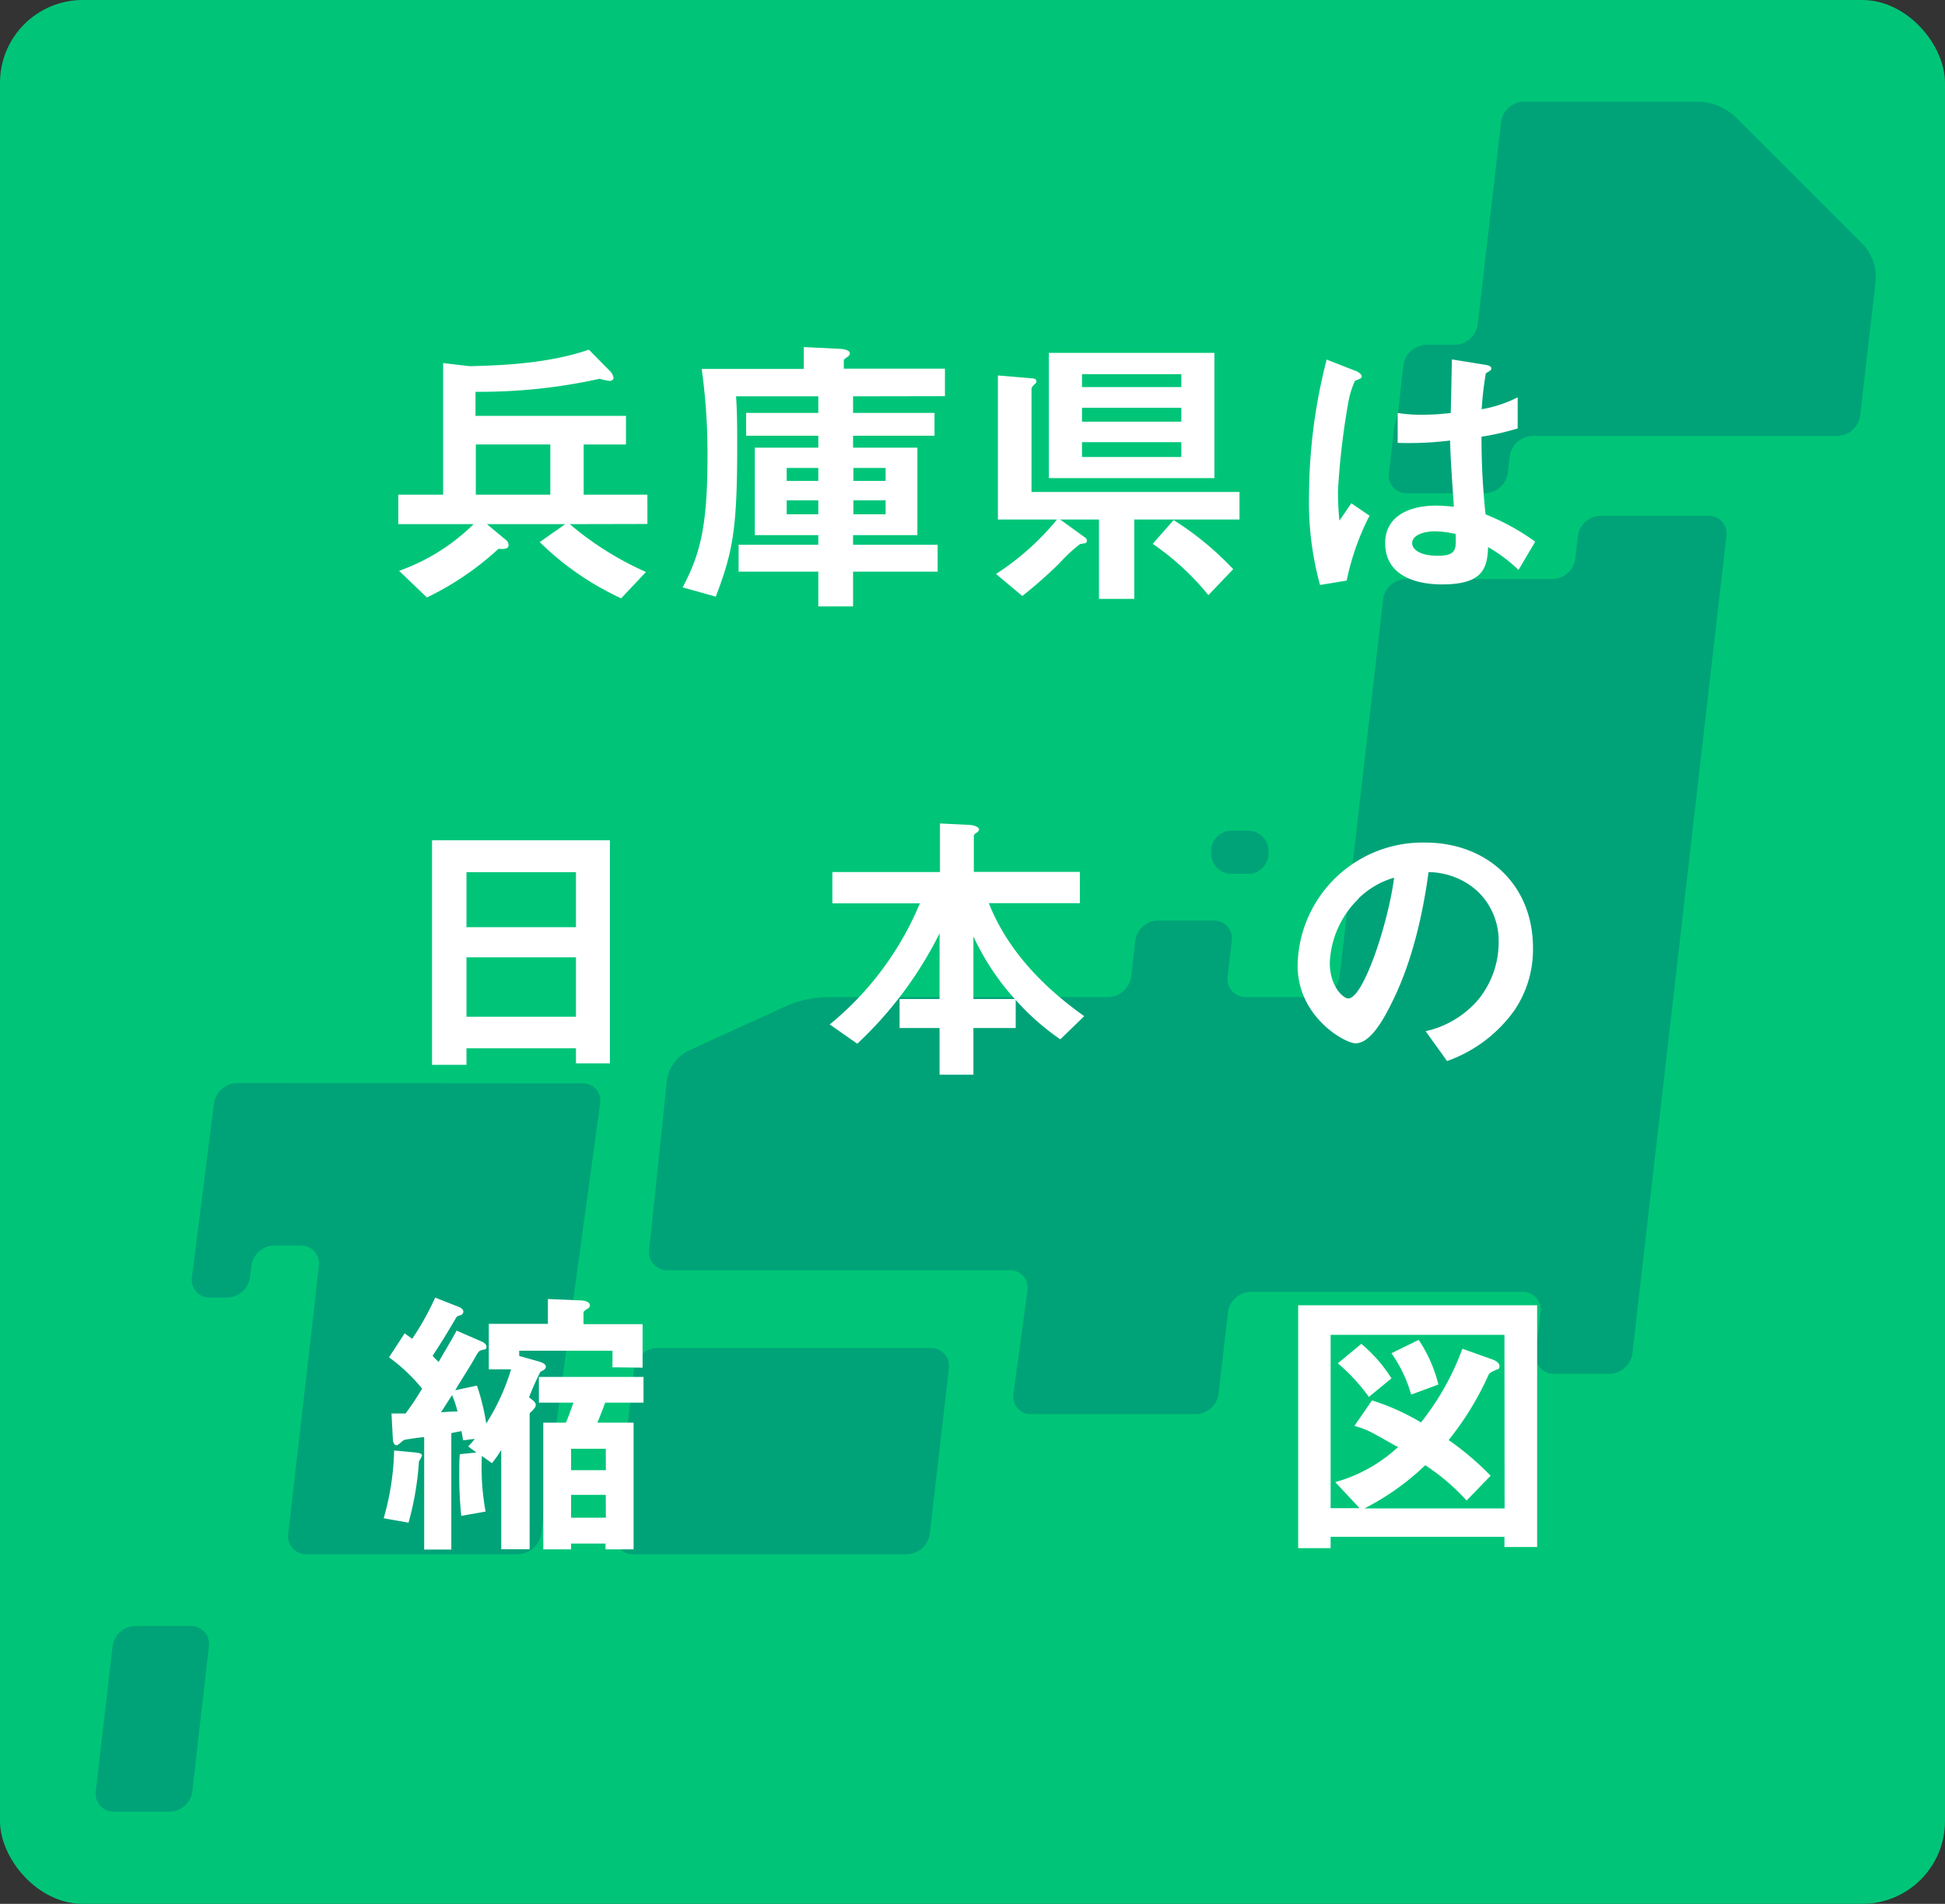
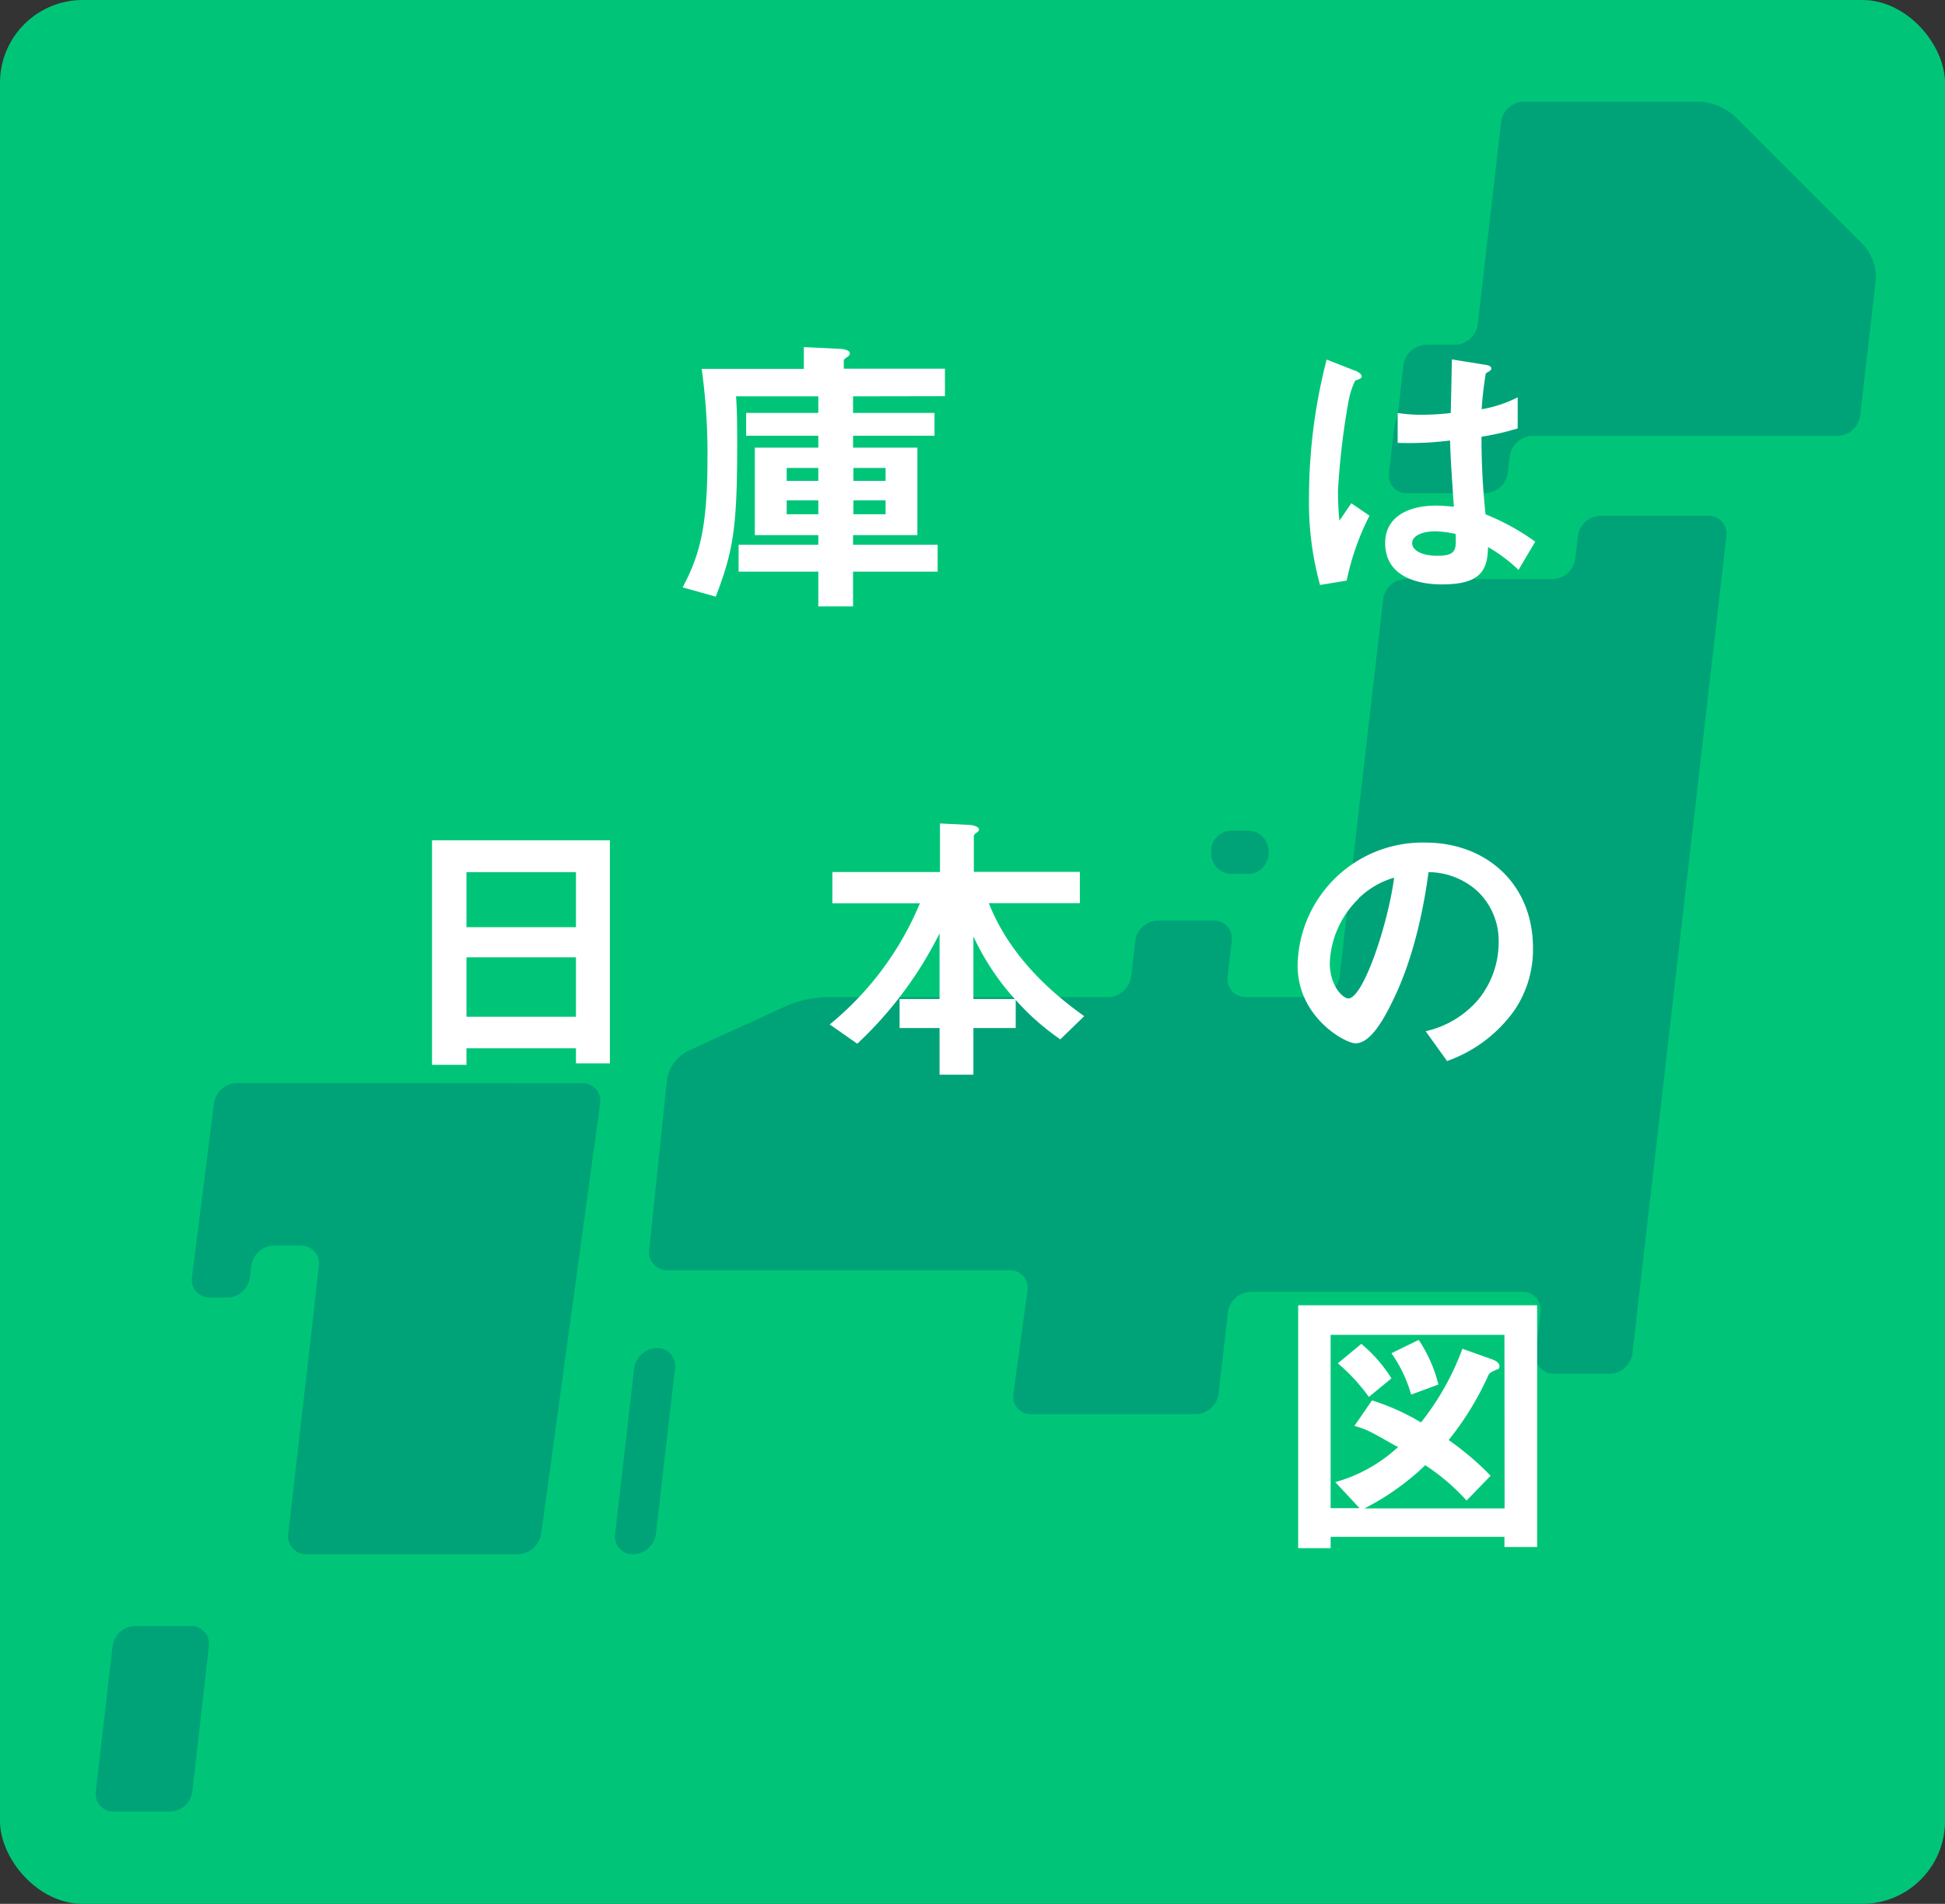
<svg xmlns="http://www.w3.org/2000/svg" id="レイヤー_1" data-name="レイヤー 1" width="235" height="230" viewBox="0 0 235 230">
  <rect x="0" y="0" width="235" height="230" fill="#333333" stroke="none" />
  <defs>
    <style>.cls-1{fill:none;}.cls-2{clip-path:url(#clip-path);}.cls-3{fill:#00c578;}.cls-4{fill:#00a378;}.cls-5{fill:#fff;}</style>
    <clipPath id="clip-path" transform="translate(0 -0.24)">
      <rect class="cls-1" y="0.24" width="235" height="230" rx="10" />
    </clipPath>
  </defs>
  <g class="cls-2">
    <rect class="cls-3" width="235" height="230" rx="10" />
  </g>
-   <path class="cls-4" d="M74.32,185.51A2.14,2.14,0,0,0,76.5,188h33.09a2.84,2.84,0,0,0,2.75-2.45l2.31-20a2.16,2.16,0,0,0-2.19-2.46H79.38a2.86,2.86,0,0,0-2.76,2.46Z" transform="translate(0 -0.24)" />
+   <path class="cls-4" d="M74.32,185.51A2.14,2.14,0,0,0,76.5,188a2.84,2.84,0,0,0,2.75-2.45l2.31-20a2.16,2.16,0,0,0-2.19-2.46H79.38a2.86,2.86,0,0,0-2.76,2.46Z" transform="translate(0 -0.24)" />
  <path class="cls-4" d="M11.57,216.66a2.16,2.16,0,0,0,2.19,2.45h6.73a2.83,2.83,0,0,0,2.75-2.45l2-17.54a2.16,2.16,0,0,0-2.19-2.45H16.35a2.83,2.83,0,0,0-2.75,2.45Z" transform="translate(0 -0.24)" />
  <path class="cls-4" d="M28.63,131.08a2.88,2.88,0,0,0-2.78,2.45l-2.66,21A2.13,2.13,0,0,0,25.35,157h2.11a2.84,2.84,0,0,0,2.75-2.46l.16-1.38a2.84,2.84,0,0,1,2.75-2.45h3.21a2.16,2.16,0,0,1,2.19,2.45l-.16,1.38c-.16,1.35-.28,2.46-.27,2.46s-.11,1.1-.27,2.45l-3,26.1A2.16,2.16,0,0,0,37,188H62.58a2.93,2.93,0,0,0,2.81-2.44l7.12-52a2.11,2.11,0,0,0-2.14-2.45Z" transform="translate(0 -0.24)" />
  <path class="cls-4" d="M190.32,67.74a2.83,2.83,0,0,1-2.75,2.45H169.86a2.85,2.85,0,0,0-2.75,2.46l-5.26,45.58a2.86,2.86,0,0,1-2.75,2.46h-8.59a2.16,2.16,0,0,1-2.18-2.46l.5-4.33a2.16,2.16,0,0,0-2.19-2.45h-6.73a2.83,2.83,0,0,0-2.75,2.45l-.5,4.33a2.86,2.86,0,0,1-2.76,2.46h-34a13.47,13.47,0,0,0-4.72,1l-12.09,5.52a4.82,4.82,0,0,0-2.51,3.49l-2.15,20.55a2.18,2.18,0,0,0,2.22,2.45H122a2.11,2.11,0,0,1,2.14,2.45l-1.7,12.48a2.11,2.11,0,0,0,2.14,2.45h19.9a2.83,2.83,0,0,0,2.75-2.45l1.14-9.87a2.85,2.85,0,0,1,2.76-2.45h32.82a2.15,2.15,0,0,1,2.18,2.45l-.57,5a2.15,2.15,0,0,0,2.19,2.45h6.73a2.85,2.85,0,0,0,2.75-2.45L208.59,65a2.14,2.14,0,0,0-2.18-2.45h-13A2.83,2.83,0,0,0,190.64,65Z" transform="translate(0 -0.24)" />
  <path class="cls-4" d="M209.57,14.26a6.87,6.87,0,0,0-4.22-1.74H184.11A2.83,2.83,0,0,0,181.36,15l-2.82,24.44a2.85,2.85,0,0,1-2.76,2.45h-3.46a2.86,2.86,0,0,0-2.76,2.46l-.46,4.08a12.84,12.84,0,0,1-.41,2.45,12.84,12.84,0,0,0-.41,2.45l-.47,4.07A2.16,2.16,0,0,0,170,59.83h9.42a2.86,2.86,0,0,0,2.76-2.46l.23-2a2.84,2.84,0,0,1,2.75-2.46H222a2.86,2.86,0,0,0,2.75-2.45l1.89-16.4a5.82,5.82,0,0,0-1.46-4.2Z" transform="translate(0 -0.24)" />
  <path class="cls-4" d="M153.27,103.34a2.48,2.48,0,0,1-2.47,2.47h-2a2.48,2.48,0,0,1-2.47-2.47v-.29a2.47,2.47,0,0,1,2.47-2.46h2a2.47,2.47,0,0,1,2.47,2.46Z" transform="translate(0 -0.24)" />
-   <path class="cls-5" d="M68.84,63.56a37.77,37.77,0,0,0,9.21,5.78l-3,3.18a34.81,34.81,0,0,1-9.84-6.79l3.08-2.17H58.83l2.27,1.89a.81.81,0,0,1,.35.63c0,.56-.77.49-1.22.46a35.4,35.4,0,0,1-8.65,5.88L48.22,69.2a24.37,24.37,0,0,0,9-5.64H48.12V60h5.42V44.1l3.22.38c3.71-.1,9.39-.28,14.39-2l2.45,2.49a1.55,1.55,0,0,1,.53.91c0,.14-.11.38-.49.38A7.84,7.84,0,0,1,72.45,46a66.7,66.7,0,0,1-15,1.57v2.91H75.63v3.46H70.52V60h7.7v3.54Zm-2.35-9.63h-9V60h9Z" transform="translate(0 -0.24)" />
  <path class="cls-5" d="M103.07,48.12v2h9.84v2.76h-9.84v1.44h7.77V64.89h-7.77v1.16h10.22V69.3H103.07v4.2h-4.2V69.3H89.24V66.05h9.63V64.89H91.2V54.32h7.67V52.88H90.15V50.12h8.72v-2H88.93c.14,1.89.14,4.06.14,6,0,9.87-.49,12.74-2.59,18.2l-4-1.12c2-3.81,3-7.07,3-15.58a73.79,73.79,0,0,0-.7-10.81H97.12V42.17l4.27.21c.24,0,1.29.07,1.29.56,0,.21-.2.35-.35.46s-.38.24-.38.38v1h12.22v3.32Zm-4.2,8.65H95.05v1.57h3.82Zm0,3.92H95.05v1.68h3.82ZM107,56.77h-3.89v1.57H107Zm0,3.92h-3.89v1.68H107Z" transform="translate(0 -0.24)" />
-   <path class="cls-5" d="M137.05,63v9.59h-4.27V63h-4.69l3,2.17a.52.52,0,0,1,.24.38.38.38,0,0,1-.21.32c-.07,0-.52.07-.63.1A18.56,18.56,0,0,0,128,68.29a56.61,56.61,0,0,1-4.48,3.95l-3.18-2.66A31.69,31.69,0,0,0,127.71,63h-7.14V45.6l4.16.35c.25,0,.49.11.49.35s-.14.28-.28.42-.31.32-.31.49V59.67h25.13V63Zm-10.32-5V42.87h20V58Zm16-12.56h-12V47h12Zm0,4.06h-12v1.68h12Zm0,4.16h-12v1.79h12ZM146,72.14a31.48,31.48,0,0,0-6.73-6.2l2.53-2.87A36.73,36.73,0,0,1,149,69Z" transform="translate(0 -0.24)" />
  <path class="cls-5" d="M162.71,70.38l-3.22.53a37.67,37.67,0,0,1-1.33-10.85,66.55,66.55,0,0,1,2.13-16.38l3.4,1.33c.1,0,.84.35.84.7a.31.31,0,0,1-.14.24,4.77,4.77,0,0,1-.67.28,10.56,10.56,0,0,0-.77,2.38,90.27,90.27,0,0,0-1.29,10.85,35.57,35.57,0,0,0,.17,3.68l1.44-2.1,2.2,1.5A30.77,30.77,0,0,0,162.71,70.38Zm20.76-1.29a18.54,18.54,0,0,0-3.68-2.76c-.07,2.69-.77,4.51-5.53,4.51-1,0-6.9,0-6.9-5,0-3.15,2.77-4.52,6.16-4.52.71,0,1.44.07,2.14.14-.28-4.16-.39-5.63-.46-8a40,40,0,0,1-6.33.28l0-3.61a17.75,17.75,0,0,0,3.15.21,26.75,26.75,0,0,0,3.26-.21c.07-2.62.07-3,.14-6.47l3.92.63c.74.1.84.28.84.49s-.32.35-.66.56a40.76,40.76,0,0,0-.5,4.34,15.2,15.2,0,0,0,4.35-1.44V52A32.93,32.93,0,0,1,179,53a86,86,0,0,0,.49,9.38,27.86,27.86,0,0,1,6,3.3Zm-10.09-4.66c-1.64,0-2.76.6-2.76,1.41s1,1.54,3.08,1.54c2.31,0,2.24-.81,2.17-2.63A11.74,11.74,0,0,0,173.38,64.43Z" transform="translate(0 -0.24)" />
  <path class="cls-5" d="M69.59,128.7v-1.82H56.36v2H52.2V101.75H73.69V128.7Zm0-23.1H56.36v6.65H69.59Zm0,10.29H56.36v7.18H69.59Z" transform="translate(0 -0.24)" />
  <path class="cls-5" d="M128.11,125.8a29.42,29.42,0,0,1-5.39-4.76v3.39h-5.11v5.64h-4.09v-5.64h-4.83v-3.5h4.83V113a46.93,46.93,0,0,1-9.94,13.33L100.25,124a37.4,37.4,0,0,0,10.89-14.63H100.57v-3.78h13V99.72l3.43.17c.45,0,1.29.18,1.29.57,0,.13-.1.24-.31.38s-.32.28-.32.42v4.31h12.81v3.78h-11C121.71,115,126,119.46,131,123Zm-10.5-12.43v7.56h5A30.38,30.38,0,0,1,117.61,113.37Z" transform="translate(0 -0.24)" />
  <path class="cls-5" d="M183,122.26a16.89,16.89,0,0,1-8.16,6.16l-2.59-3.6a11.77,11.77,0,0,0,6.3-3.75,10.91,10.91,0,0,0,2.52-7,8.26,8.26,0,0,0-2.52-6.13,8.9,8.9,0,0,0-5.95-2.34c-1.12,8.33-3.18,13.23-4.34,15.57-1.05,2.17-2.66,5.11-4.48,5.11-1.26,0-7-3.15-7-9.41a15.1,15.1,0,0,1,15.44-14.84c7.28,0,13,4.93,13,12.74A13.09,13.09,0,0,1,183,122.26Zm-18.83-13.47a11.43,11.43,0,0,0-3.5,7.77c0,2.83,1.61,4.3,2.24,4.3,1.82,0,4.83-9.13,5.53-14.59A10.25,10.25,0,0,0,164.13,108.79Z" transform="translate(0 -0.24)" />
-   <path class="cls-5" d="M50.62,176.77a36,36,0,0,1-1.26,7.42l-3-.53a32.16,32.16,0,0,0,1.26-8.19l2.55.24c.67.08.81.18.81.39A3.32,3.32,0,0,1,50.62,176.77ZM74,165.42v-2H62.73v.63l2.35.66c.8.25.87.46.87.63,0,.35-.42.49-.66.63-.39.74-1,2.1-1.37,3.08.56.42.81.63.81.91s-.18.42-.35.63-.39.32-.39.46v16.35H60.56v-12A12.85,12.85,0,0,1,59.44,177l-1.22-.87a29.57,29.57,0,0,0,.45,6.72l-2.94.52a47.36,47.36,0,0,1-.24-5c0-1.15,0-1.82.07-2.45l2-.21-1-.73a7.88,7.88,0,0,0,.8-.91l-1.4.17c-.07-.31-.1-.59-.21-1.12-.28.07-.35.07-1.22.25v14.07H51.25V173.86c-.35,0-2.31.28-2.45.35s-.7.63-.87.63c-.35,0-.46-.46-.46-.7L47.3,171H49a33.2,33.2,0,0,0,2-3,20.84,20.84,0,0,0-4-3.78l1.89-2.9c.35.24.77.56.91.66A33.2,33.2,0,0,0,52.58,157l2.84,1.12c.21.07.56.28.56.56a.43.43,0,0,1-.28.42c-.42.14-.49.17-.56.28-1.12,1.89-1.61,2.73-2.87,4.65a7.23,7.23,0,0,0,.73.74c1-1.75,1.47-2.49,2.17-3.78l3.12,1.36c.14.07.49.28.49.6s-.21.31-.42.35c-.46.1-.49.17-.81.66C57,165,56,166.51,55,168.19l2.63-.56a27.86,27.86,0,0,1,1.12,4.58,26.22,26.22,0,0,0,3-6.54H59.06v-5.5H66.2v-3l3.92.17c.35,0,1.15.11,1.15.6,0,.17-.1.31-.35.45s-.42.28-.42.46v1.36h7.14v5.25Zm-19.36,3.33c-.73,1.12-.94,1.47-1.36,2.1,1.12-.07,1.26-.07,2-.1A13.9,13.9,0,0,0,54.61,168.75Zm18.48.94c-.49,1.33-.52,1.37-.94,2.42h4.37v15.3H73.16v-.7H69v.7H65.64v-15.3h2.73c.28-.63.45-1.12.91-2.42H65.11v-3.11H77.75v3.11Zm.07,5.57H69v2.59h4.2Zm0,5.57H69v2.76h4.2Z" transform="translate(0 -0.24)" />
  <path class="cls-5" d="M181.77,187.13V185.9h-21v1.37h-3.92V157.93h28.87v29.2Zm0-25.63h-21v20.94h3.5l-2.94-3.15a18.37,18.37,0,0,0,7.59-4.24,2.19,2.19,0,0,0-.35-.17c-3.22-1.83-3.39-1.93-4.93-2.38l2.13-3.08a27.79,27.79,0,0,1,5.92,2.66,32.09,32.09,0,0,0,5-8.9l3.54,1.26c.59.21.94.49.94.84s-.14.35-.35.42c-.77.35-.84.39-1,.7a36.06,36.06,0,0,1-4.79,7.81,34.52,34.52,0,0,1,5.07,4.31l-2.9,3a25.56,25.56,0,0,0-5-4.27,30.59,30.59,0,0,1-7.35,5.22h16.94ZM165.39,169a22.54,22.54,0,0,0-3.75-4.06l2.84-2.35a17.52,17.52,0,0,1,3.64,4.17Zm5.11-.28a16.48,16.48,0,0,0-2.38-5l3.29-1.61a17,17,0,0,1,2.38,5.39Z" transform="translate(0 -0.24)" />
</svg>